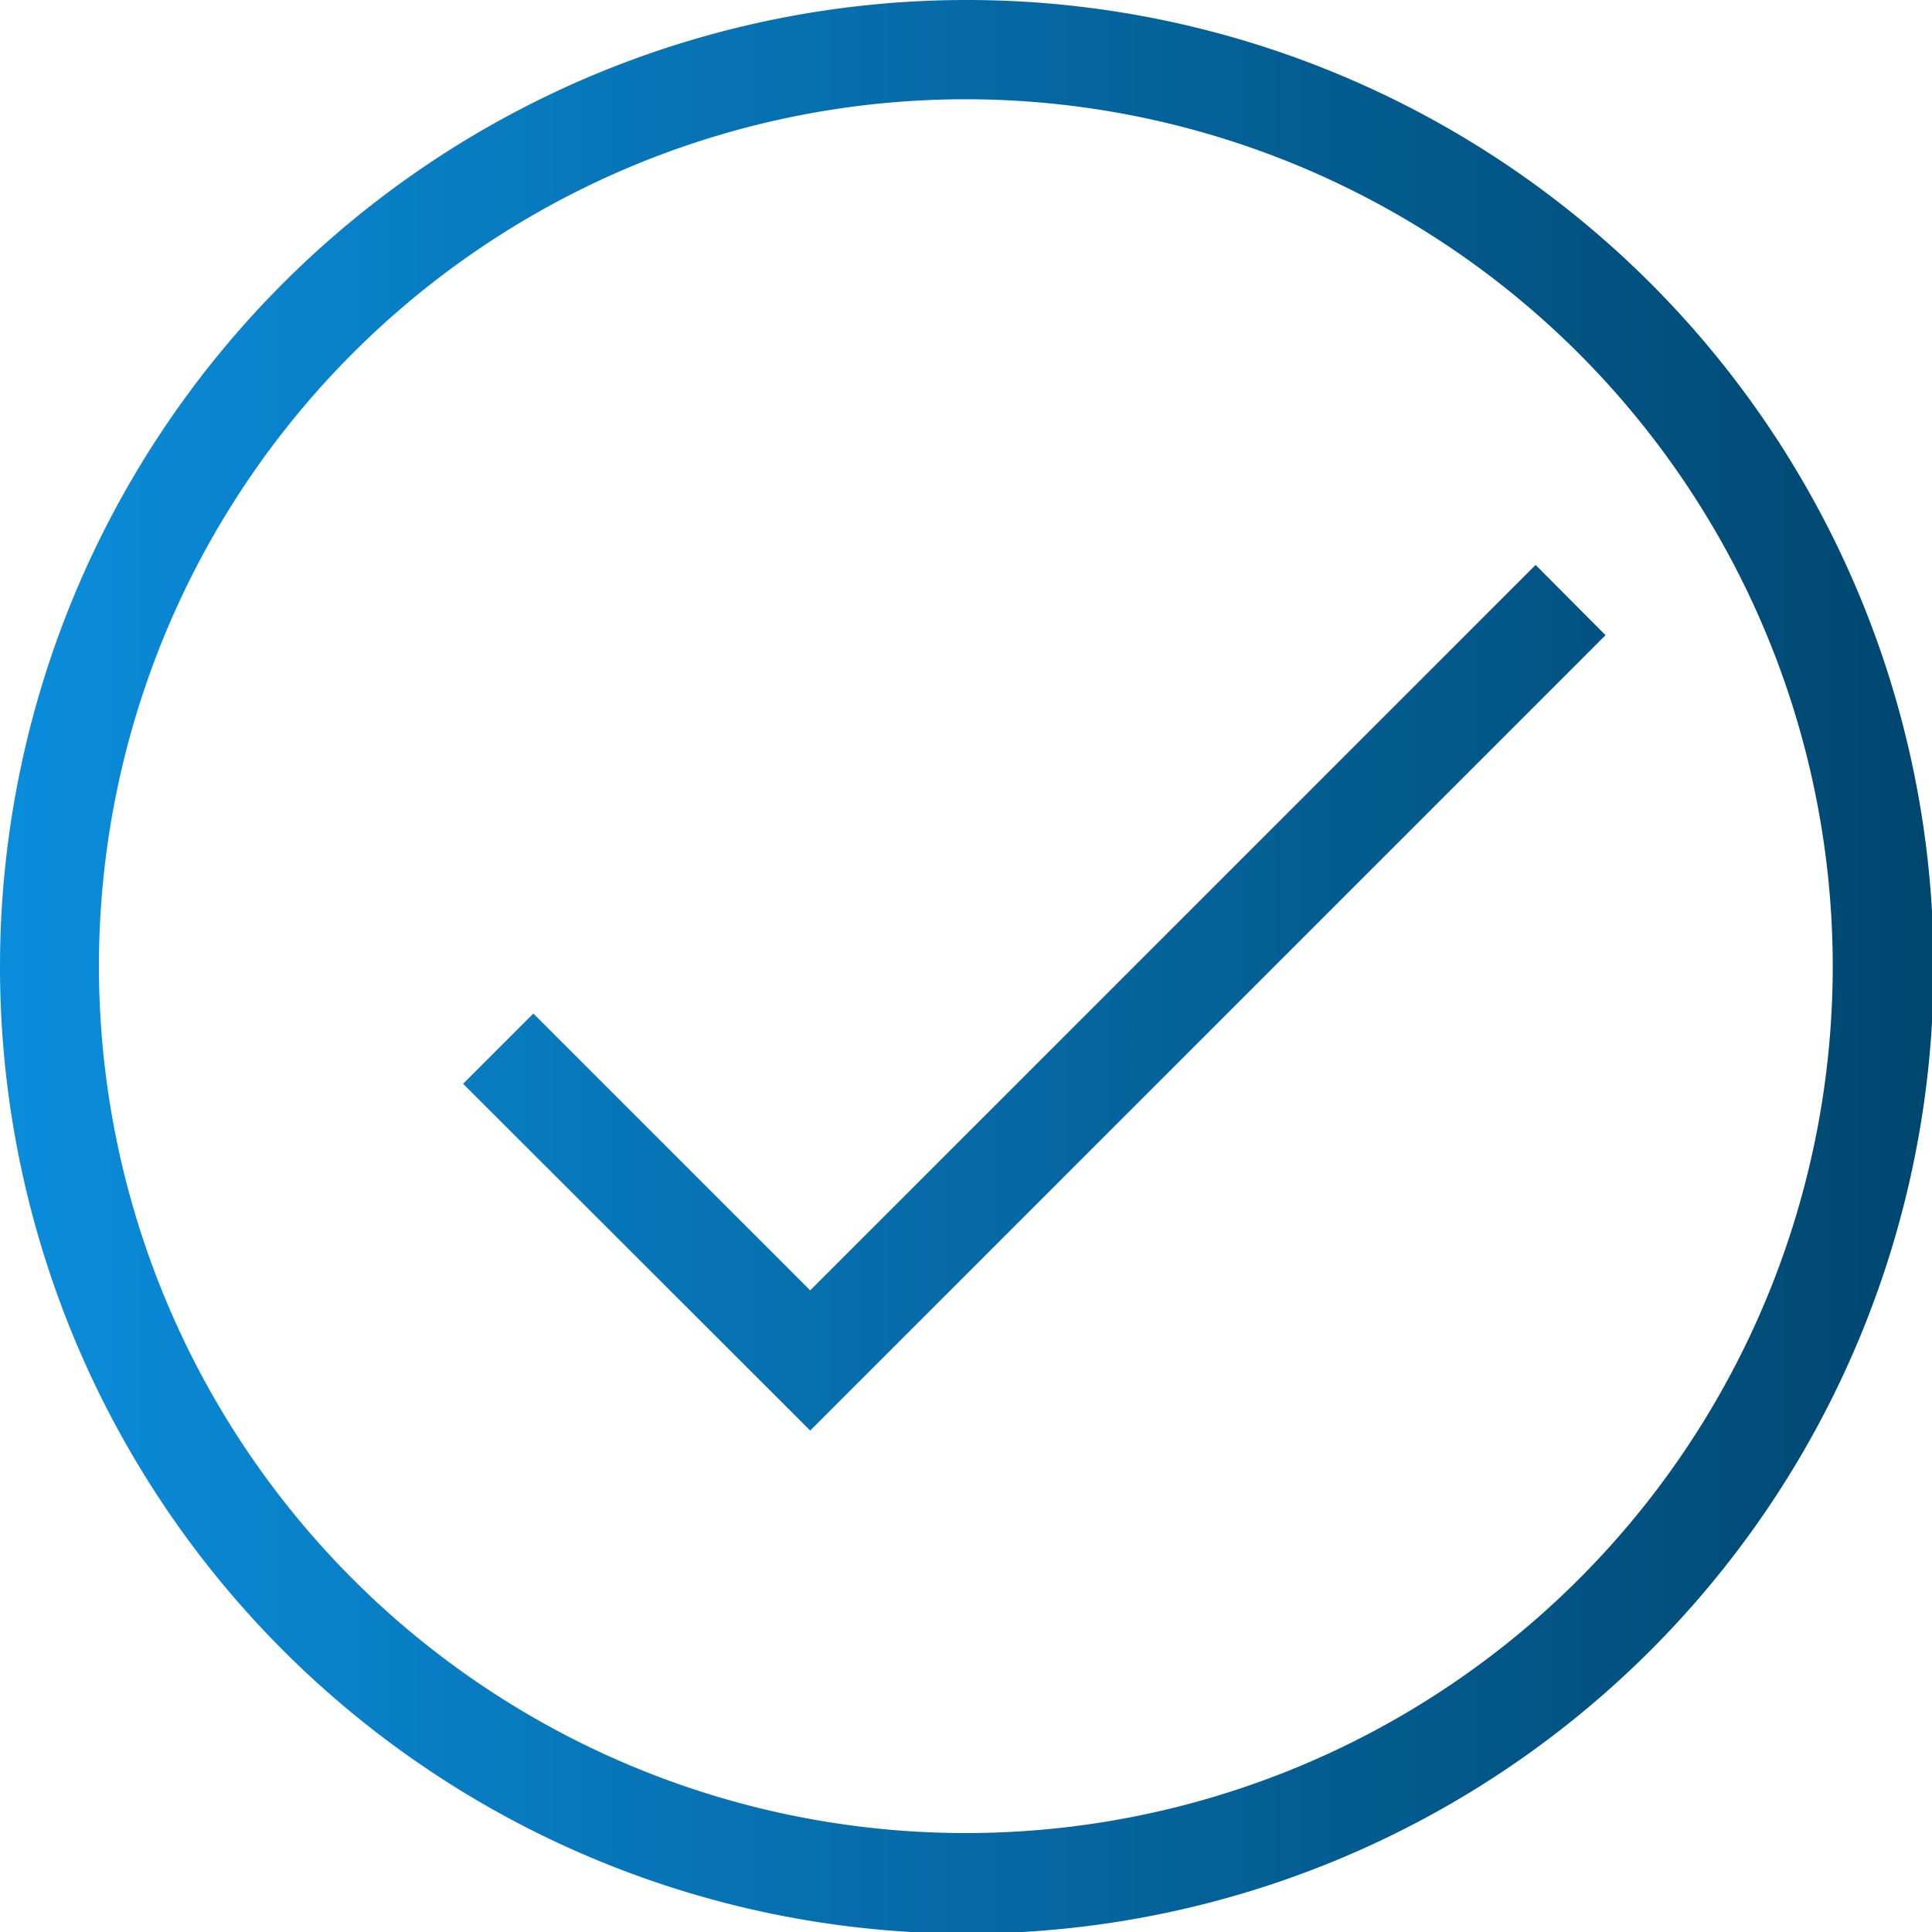
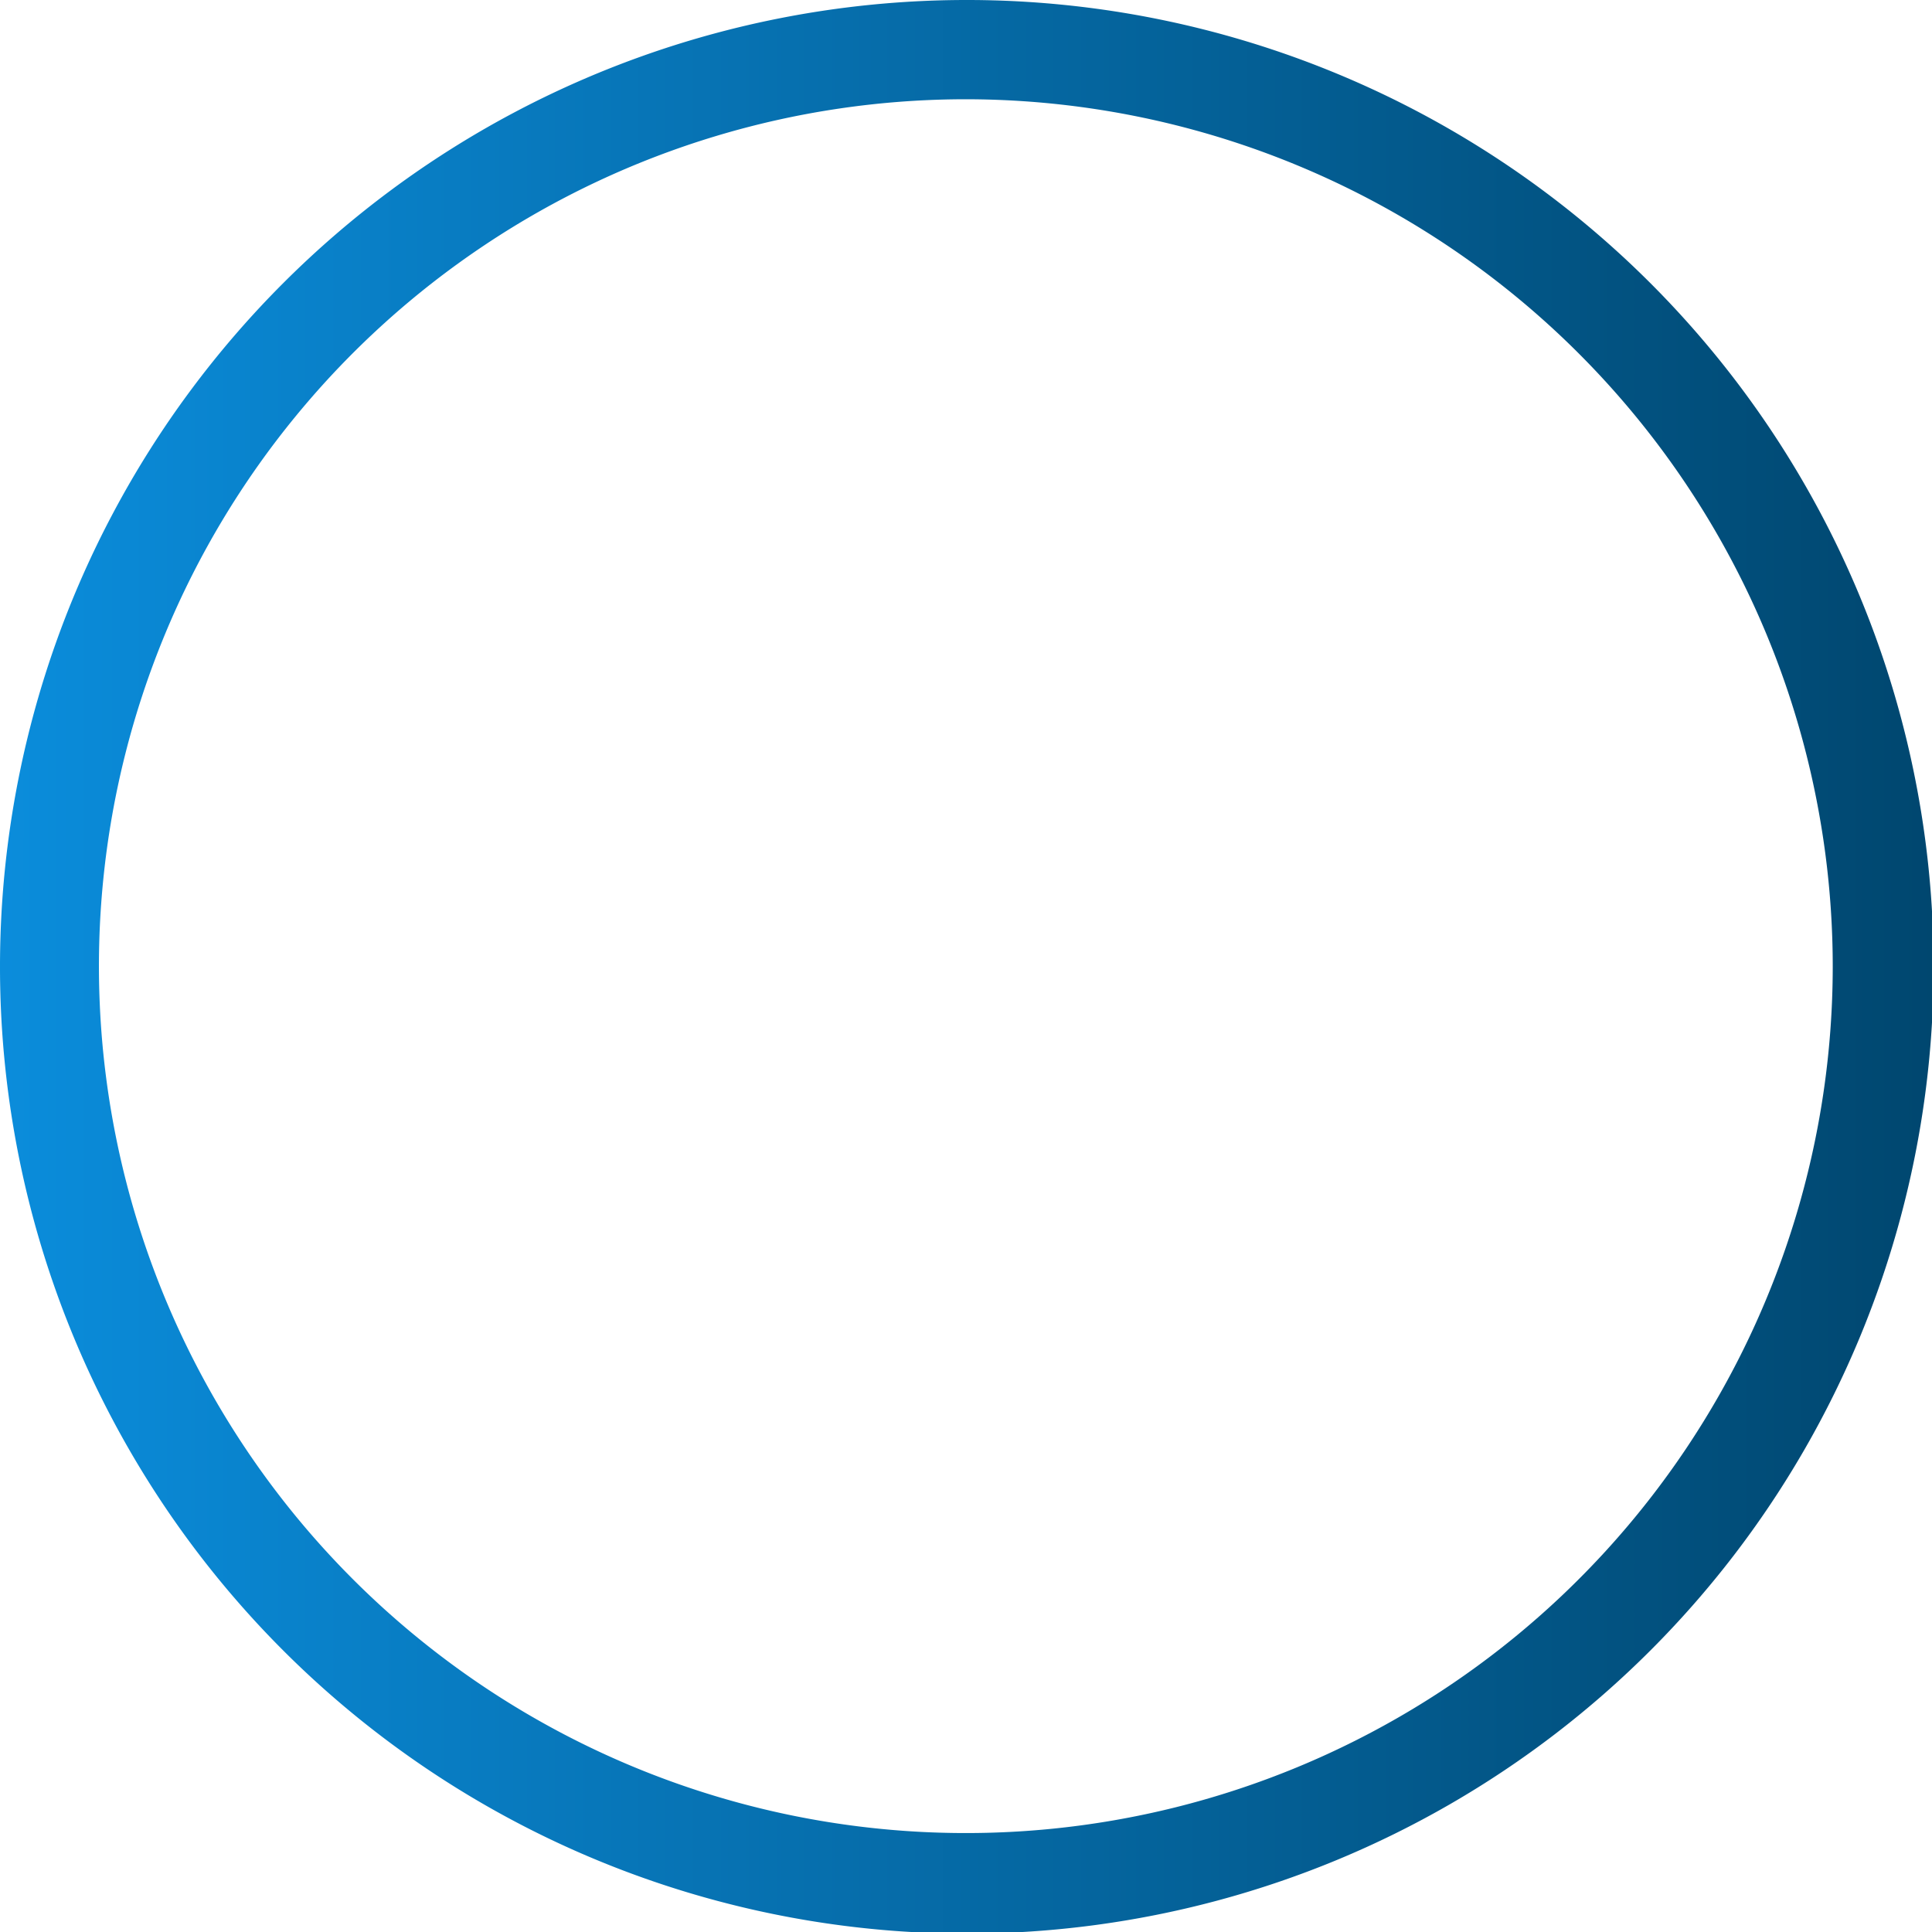
<svg xmlns="http://www.w3.org/2000/svg" xmlns:xlink="http://www.w3.org/1999/xlink" viewBox="0 0 59.95 59.95">
  <defs>
    <style>.cls-1{fill:url(#Dégradé_sans_nom_12);}.cls-2{fill:url(#Dégradé_sans_nom_12-2);}</style>
    <linearGradient id="Dégradé_sans_nom_12" x1="-2.13" y1="29.97" x2="60.62" y2="29.97" gradientUnits="userSpaceOnUse">
      <stop offset="0" stop-color="#0b8fdf" />
      <stop offset="1" stop-color="#00466e" />
    </linearGradient>
    <linearGradient id="Dégradé_sans_nom_12-2" x1="-2.13" y1="30.96" x2="60.62" y2="30.96" xlink:href="#Dégradé_sans_nom_12" />
  </defs>
  <g id="Calque_2" data-name="Calque 2">
    <g id="dégradés">
-       <path class="cls-1" d="M30,60A30,30,0,1,1,60,30,30,30,0,0,1,30,60ZM30,3.08A26.9,26.9,0,1,0,56.87,30,26.92,26.92,0,0,0,30,3.08Z" />
-       <polygon class="cls-2" points="25.14 44.39 14.37 33.63 16.55 31.45 25.14 40.04 47.65 17.53 49.82 19.71 25.14 44.39" />
+       <path class="cls-1" d="M30,60A30,30,0,1,1,60,30,30,30,0,0,1,30,60ZM30,3.08A26.9,26.9,0,1,0,56.87,30,26.92,26.92,0,0,0,30,3.08" />
    </g>
  </g>
</svg>